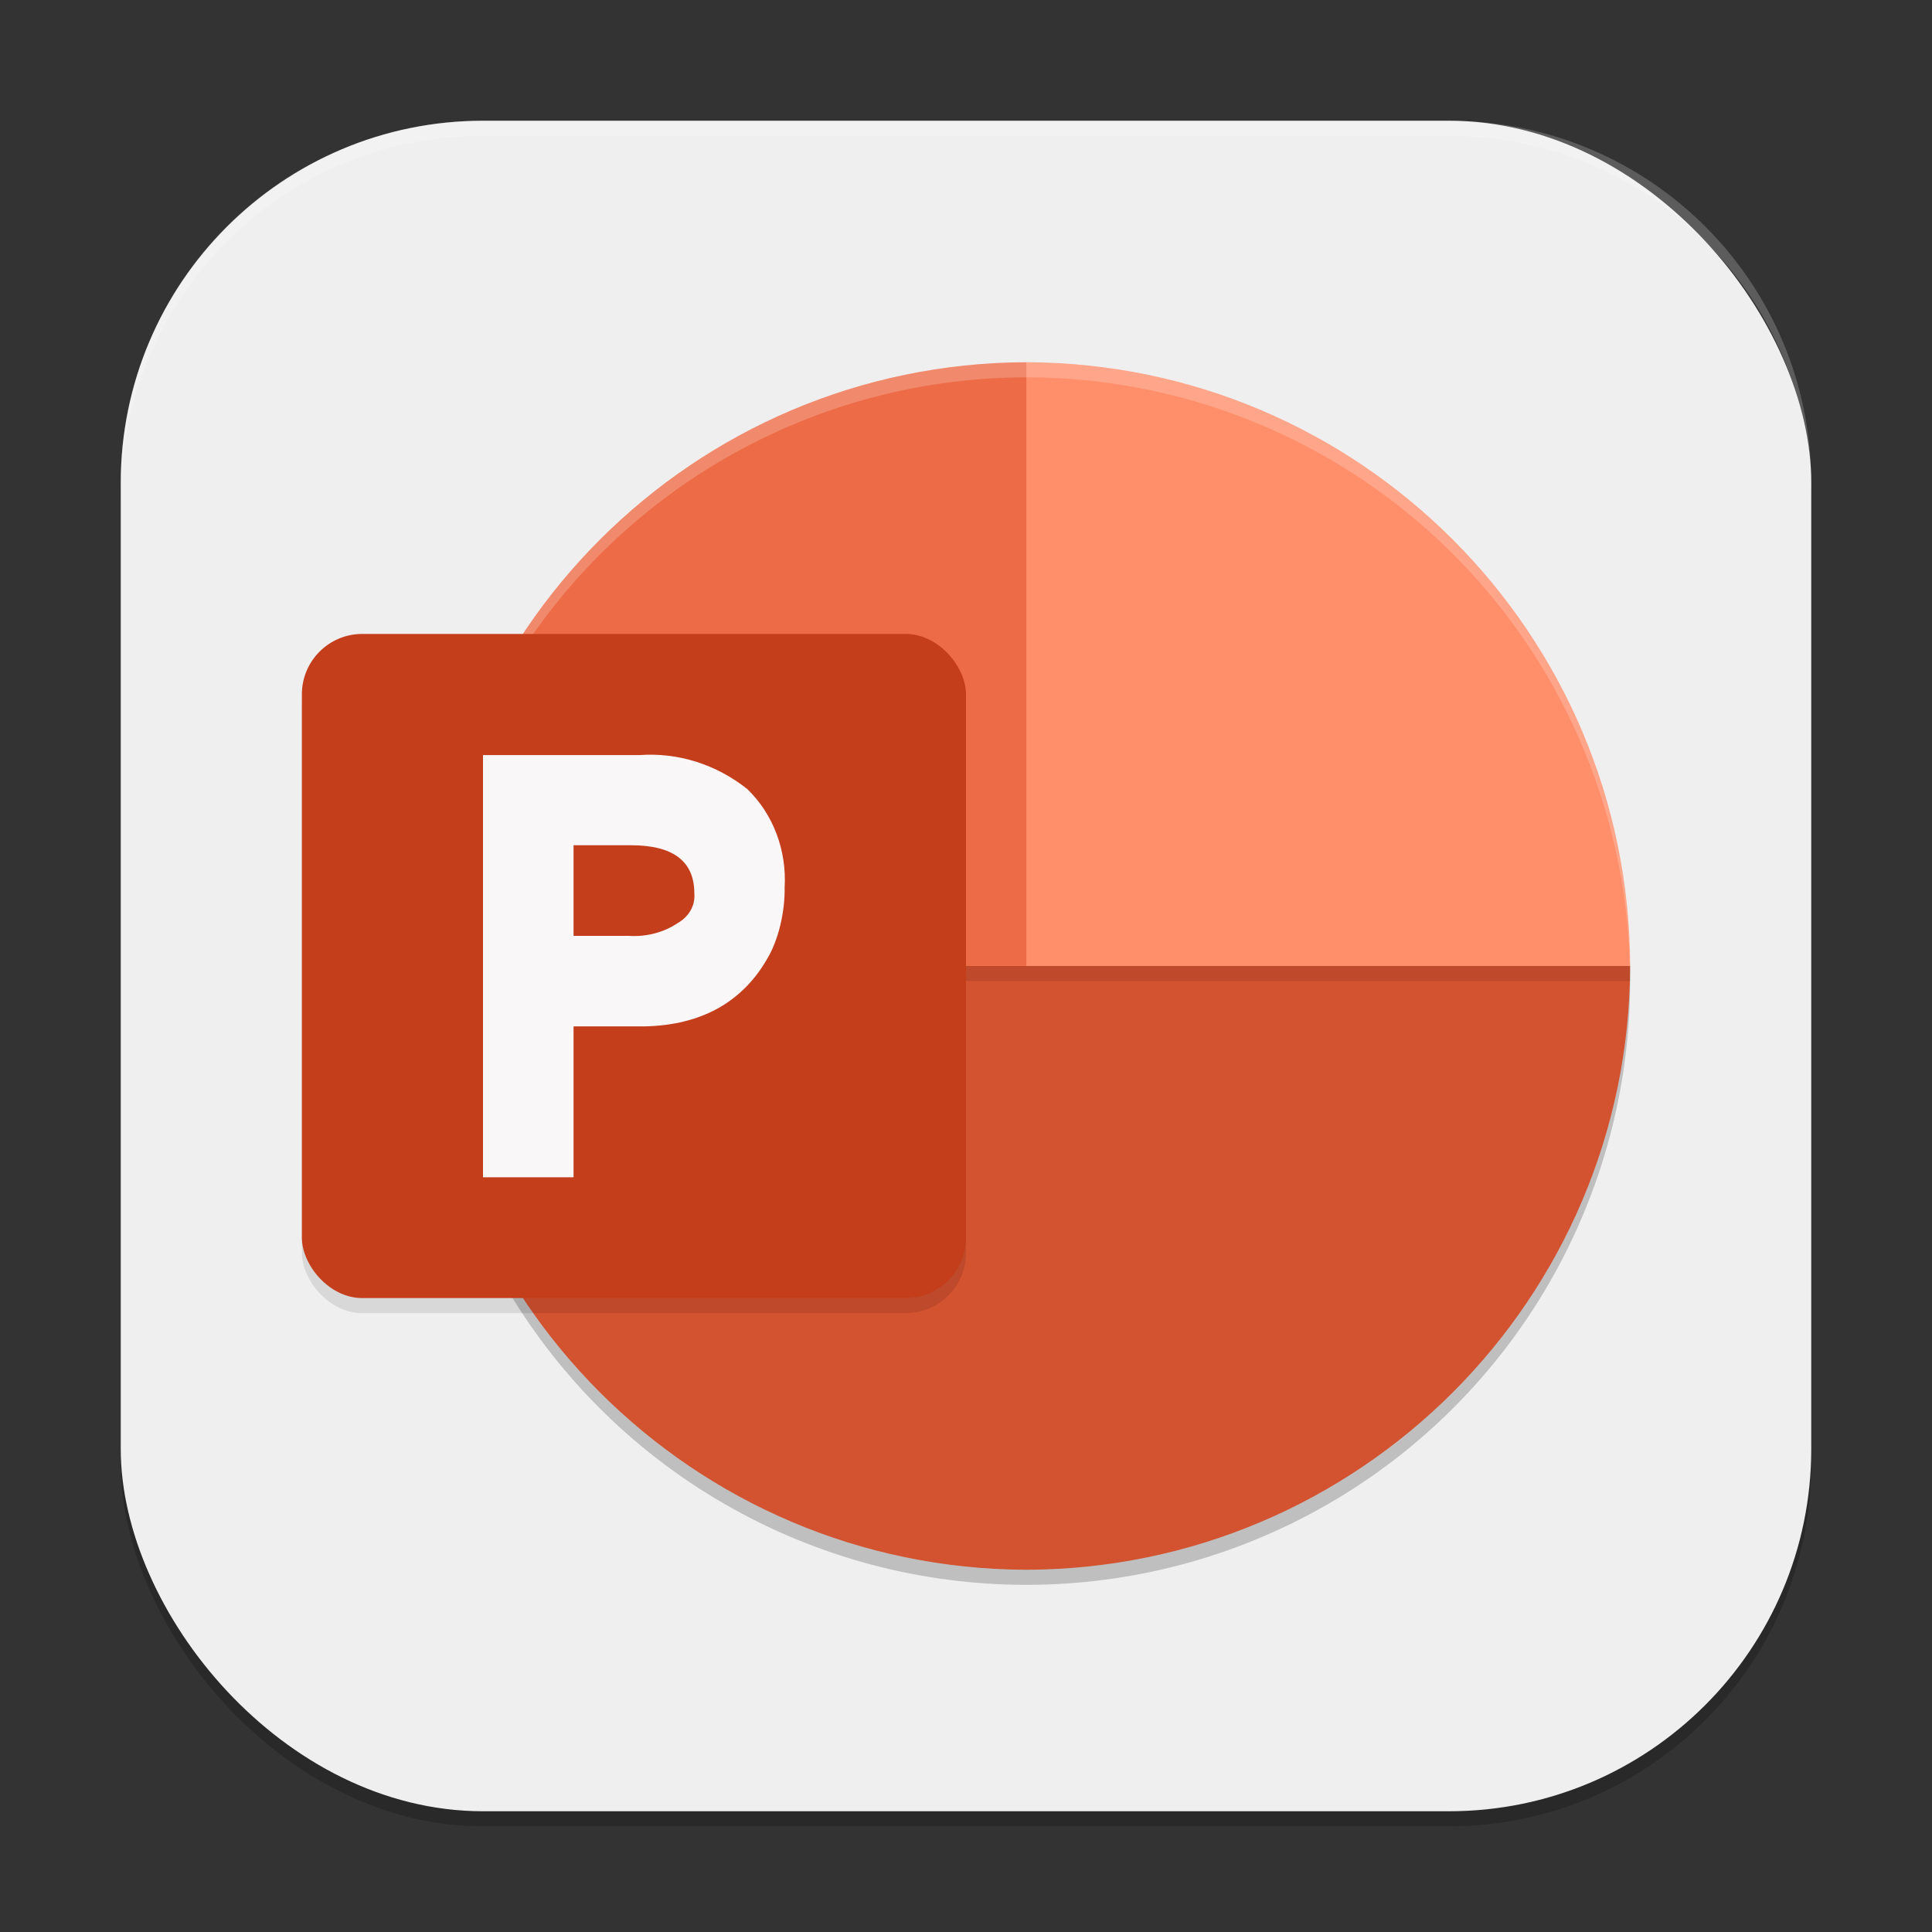
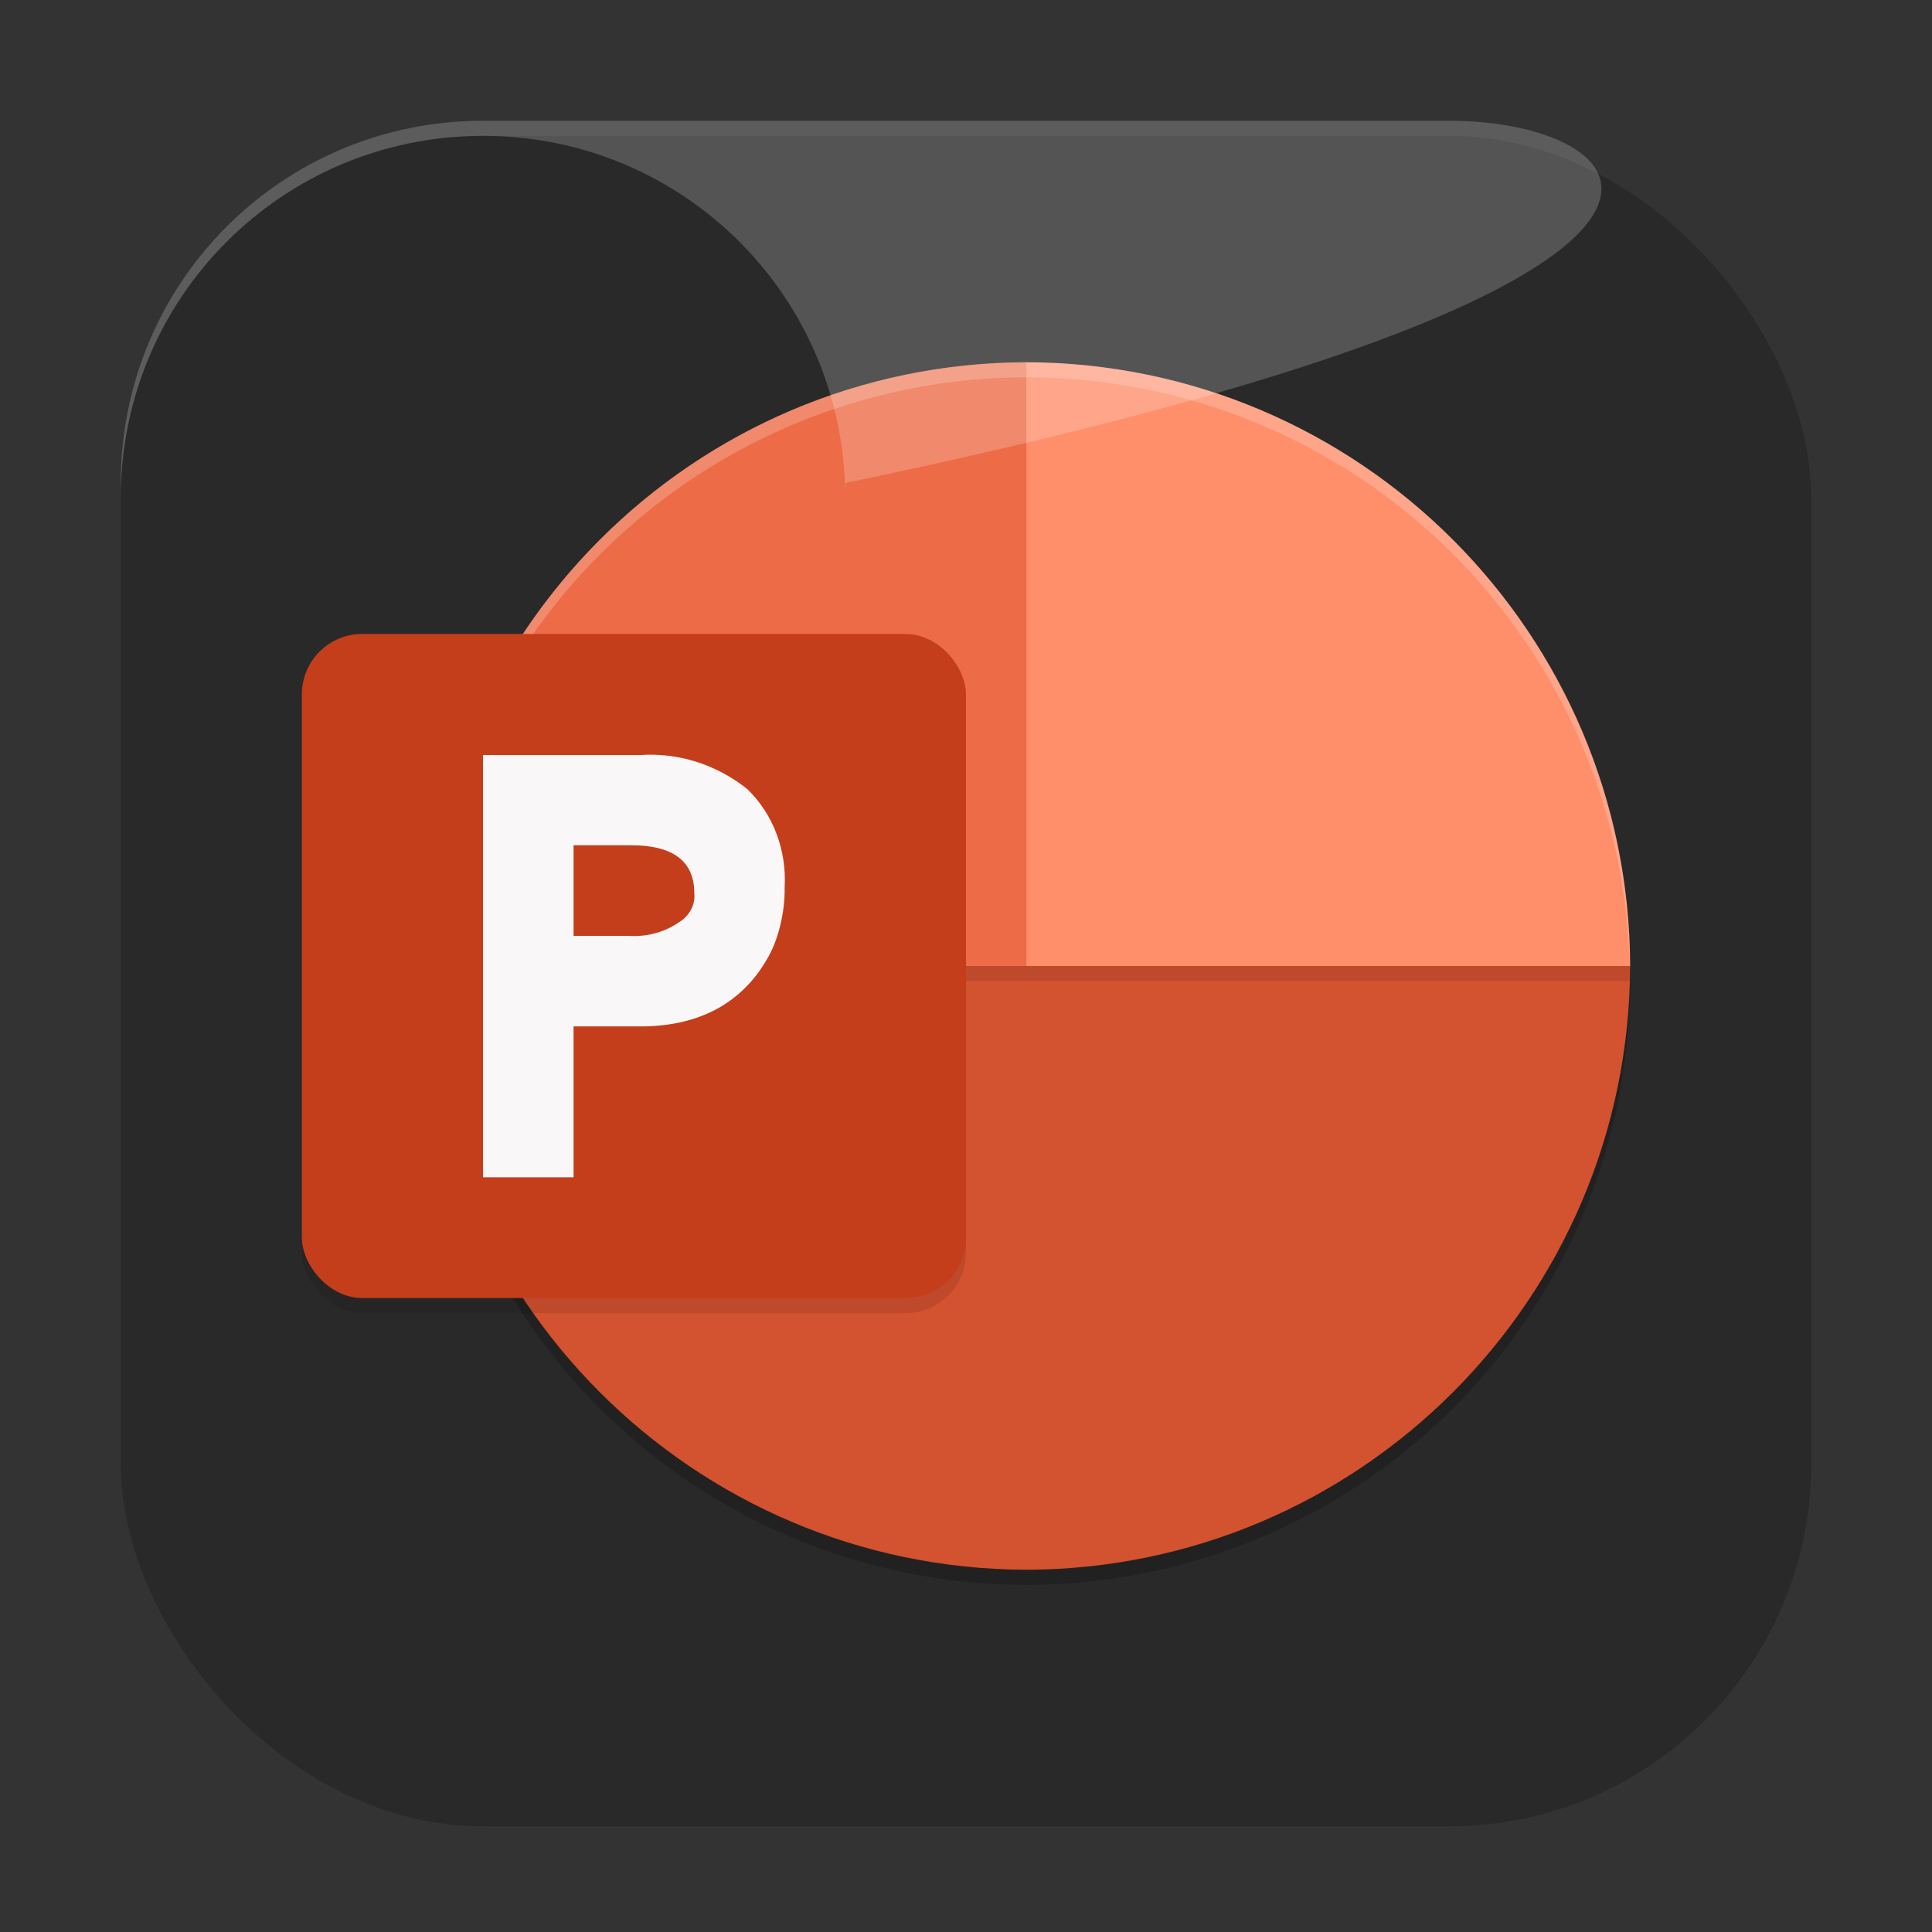
<svg xmlns="http://www.w3.org/2000/svg" xmlns:ns1="http://www.inkscape.org/namespaces/inkscape" xmlns:ns2="http://sodipodi.sourceforge.net/DTD/sodipodi-0.dtd" width="256" height="256" viewBox="0 0 256 256" version="1.1" id="svg5" ns1:version="1.2.2 (1:1.2.2+202305151914+b0a8486541)" ns2:docname="ms-powerpoint.svg">
  <rect x="0" y="0" width="256" height="256" fill="#333333" stroke="none" />
  <ns2:namedview id="namedview7" pagecolor="#ffffff" bordercolor="#000000" borderopacity="0.25" ns1:showpageshadow="2" ns1:pageopacity="0.0" ns1:pagecheckerboard="0" ns1:deskcolor="#d1d1d1" ns1:document-units="px" showgrid="false" ns1:zoom="3.1484375" ns1:cx="128" ns1:cy="128" ns1:window-width="1920" ns1:window-height="1008" ns1:window-x="0" ns1:window-y="0" ns1:window-maximized="1" ns1:current-layer="svg5" />
  <defs id="defs2" />
  <rect style="opacity:0.2;fill:#000000;stroke-width:16;stroke-linecap:square" id="rect234" width="224" height="224" x="16" y="18" ry="48" />
-   <rect style="fill:#efefef;fill-opacity:1;stroke-width:16;stroke-linecap:square" id="rect396" width="224" height="224" x="16" y="16" ry="48" />
  <circle style="opacity:0.2;fill:#000000;stroke-width:5.714;stroke-linecap:round;stroke-linejoin:round" id="path567" cx="136" cy="130" r="80" />
  <path d="M 136,48 C 91.871,48.129 56.129,83.871 56,128 l 101.354,21.354 z" style="fill:#ed6c47;stroke-width:5.714" id="path467" />
  <path d="m 136,48 c 44.129,0.129 79.871,35.871 80,80 l -40,27.188 -40,-27.188 z" style="fill:#ff8f6b;stroke-width:5.714" id="path390" />
  <path d="m 136,208 c 44.129,-0.129 79.871,-35.871 80,-80 H 56 c 0.129,44.129 35.871,79.871 80,80 z" style="fill:#d35230;stroke-width:5.714" id="path362" />
  <rect style="opacity:0.1;fill:#000000;stroke-width:3.381;stroke-linecap:round;stroke-linejoin:round" id="rect673" width="160" height="2" x="56" y="128" />
  <path id="path495" style="opacity:0.2;fill:#ffffff;stroke-width:5.714" d="M 136,48 C 91.871,48.129 56.129,83.871 56,128 l 0.133,0.031 A 80,80 0 0 1 136,50 a 80,80 0 0 1 79.953,78.031 l 0.047,-0.031 c -0.129,-44.129 -35.871,-79.871 -80,-80 z" />
  <rect style="opacity:0.1;fill:#000000;stroke-width:4;stroke-linecap:round;stroke-linejoin:round" id="rect625" width="88" height="88" x="40" y="86" ry="8" />
  <rect style="fill:#c43e1c;fill-opacity:1;stroke-width:4;stroke-linecap:round;stroke-linejoin:round" id="rect627" width="88" height="88" x="40" y="84" ry="8" />
  <path d="m 64,100.054 v 55.945 h 12 v -20 h 8.078 c 3.613,0.082 7.191,-0.437 10.469,-2.078 2.868,-1.442 5.287,-3.748 6.969,-6.641 1.651,-2.614 2.51,-6.517 2.453,-9.68 0.294,-4.938 -1.531,-9.752 -4.953,-13.047 -4.117,-3.279 -9.183,-4.871 -14.289,-4.5 z m 12,11.945 h 7.602 c 5.597,0 8.398,2.121 8.398,6.367 0.154,1.569 -0.688,3.085 -2.188,3.938 -1.853,1.249 -4.16,1.855 -6.484,1.703 h -7.328 z" style="fill:#f9f7f7;stroke-width:4" id="path4348" />
-   <path id="path1040" style="opacity:0.2;fill:#ffffff;stroke-width:16;stroke-linecap:square" d="M 64,16 C 37.408,16 16,37.408 16,64 v 2 C 16,39.408 37.408,18 64,18 h 128 c 26.592,0 48,21.408 48,48 V 64 C 240,37.408 218.592,16 192,16 Z" />
+   <path id="path1040" style="opacity:0.2;fill:#ffffff;stroke-width:16;stroke-linecap:square" d="M 64,16 C 37.408,16 16,37.408 16,64 v 2 C 16,39.408 37.408,18 64,18 c 26.592,0 48,21.408 48,48 V 64 C 240,37.408 218.592,16 192,16 Z" />
</svg>